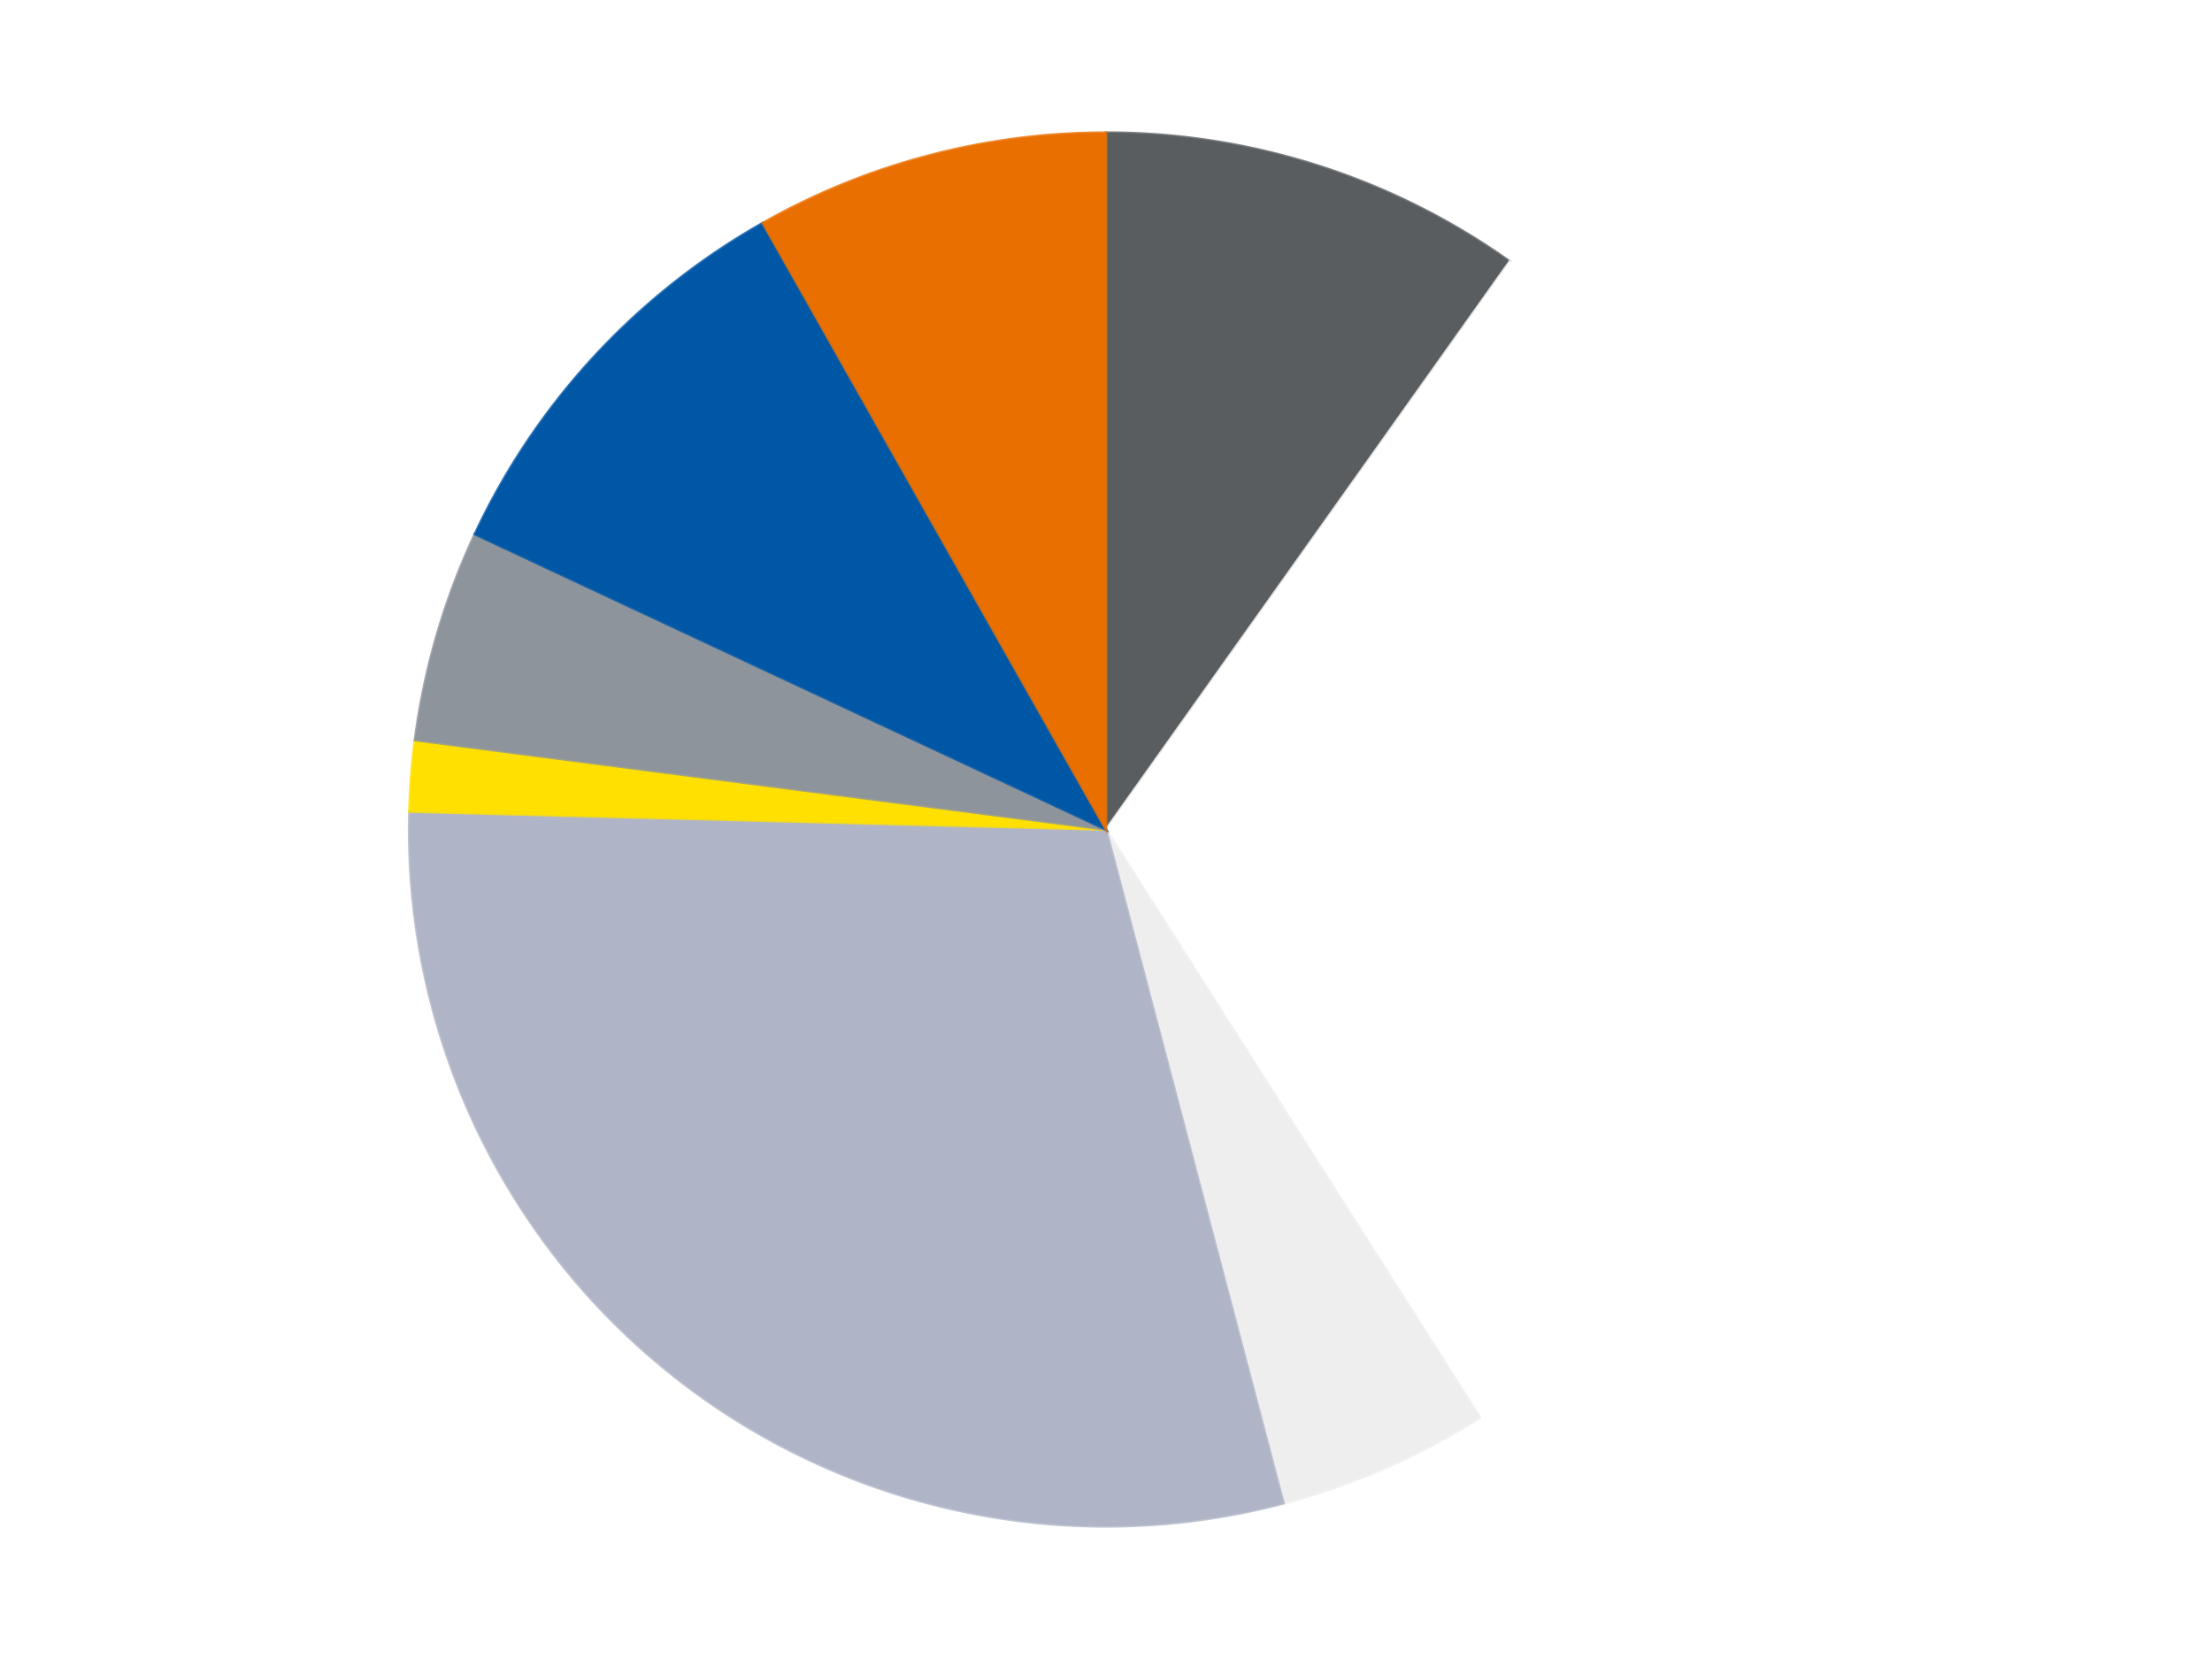
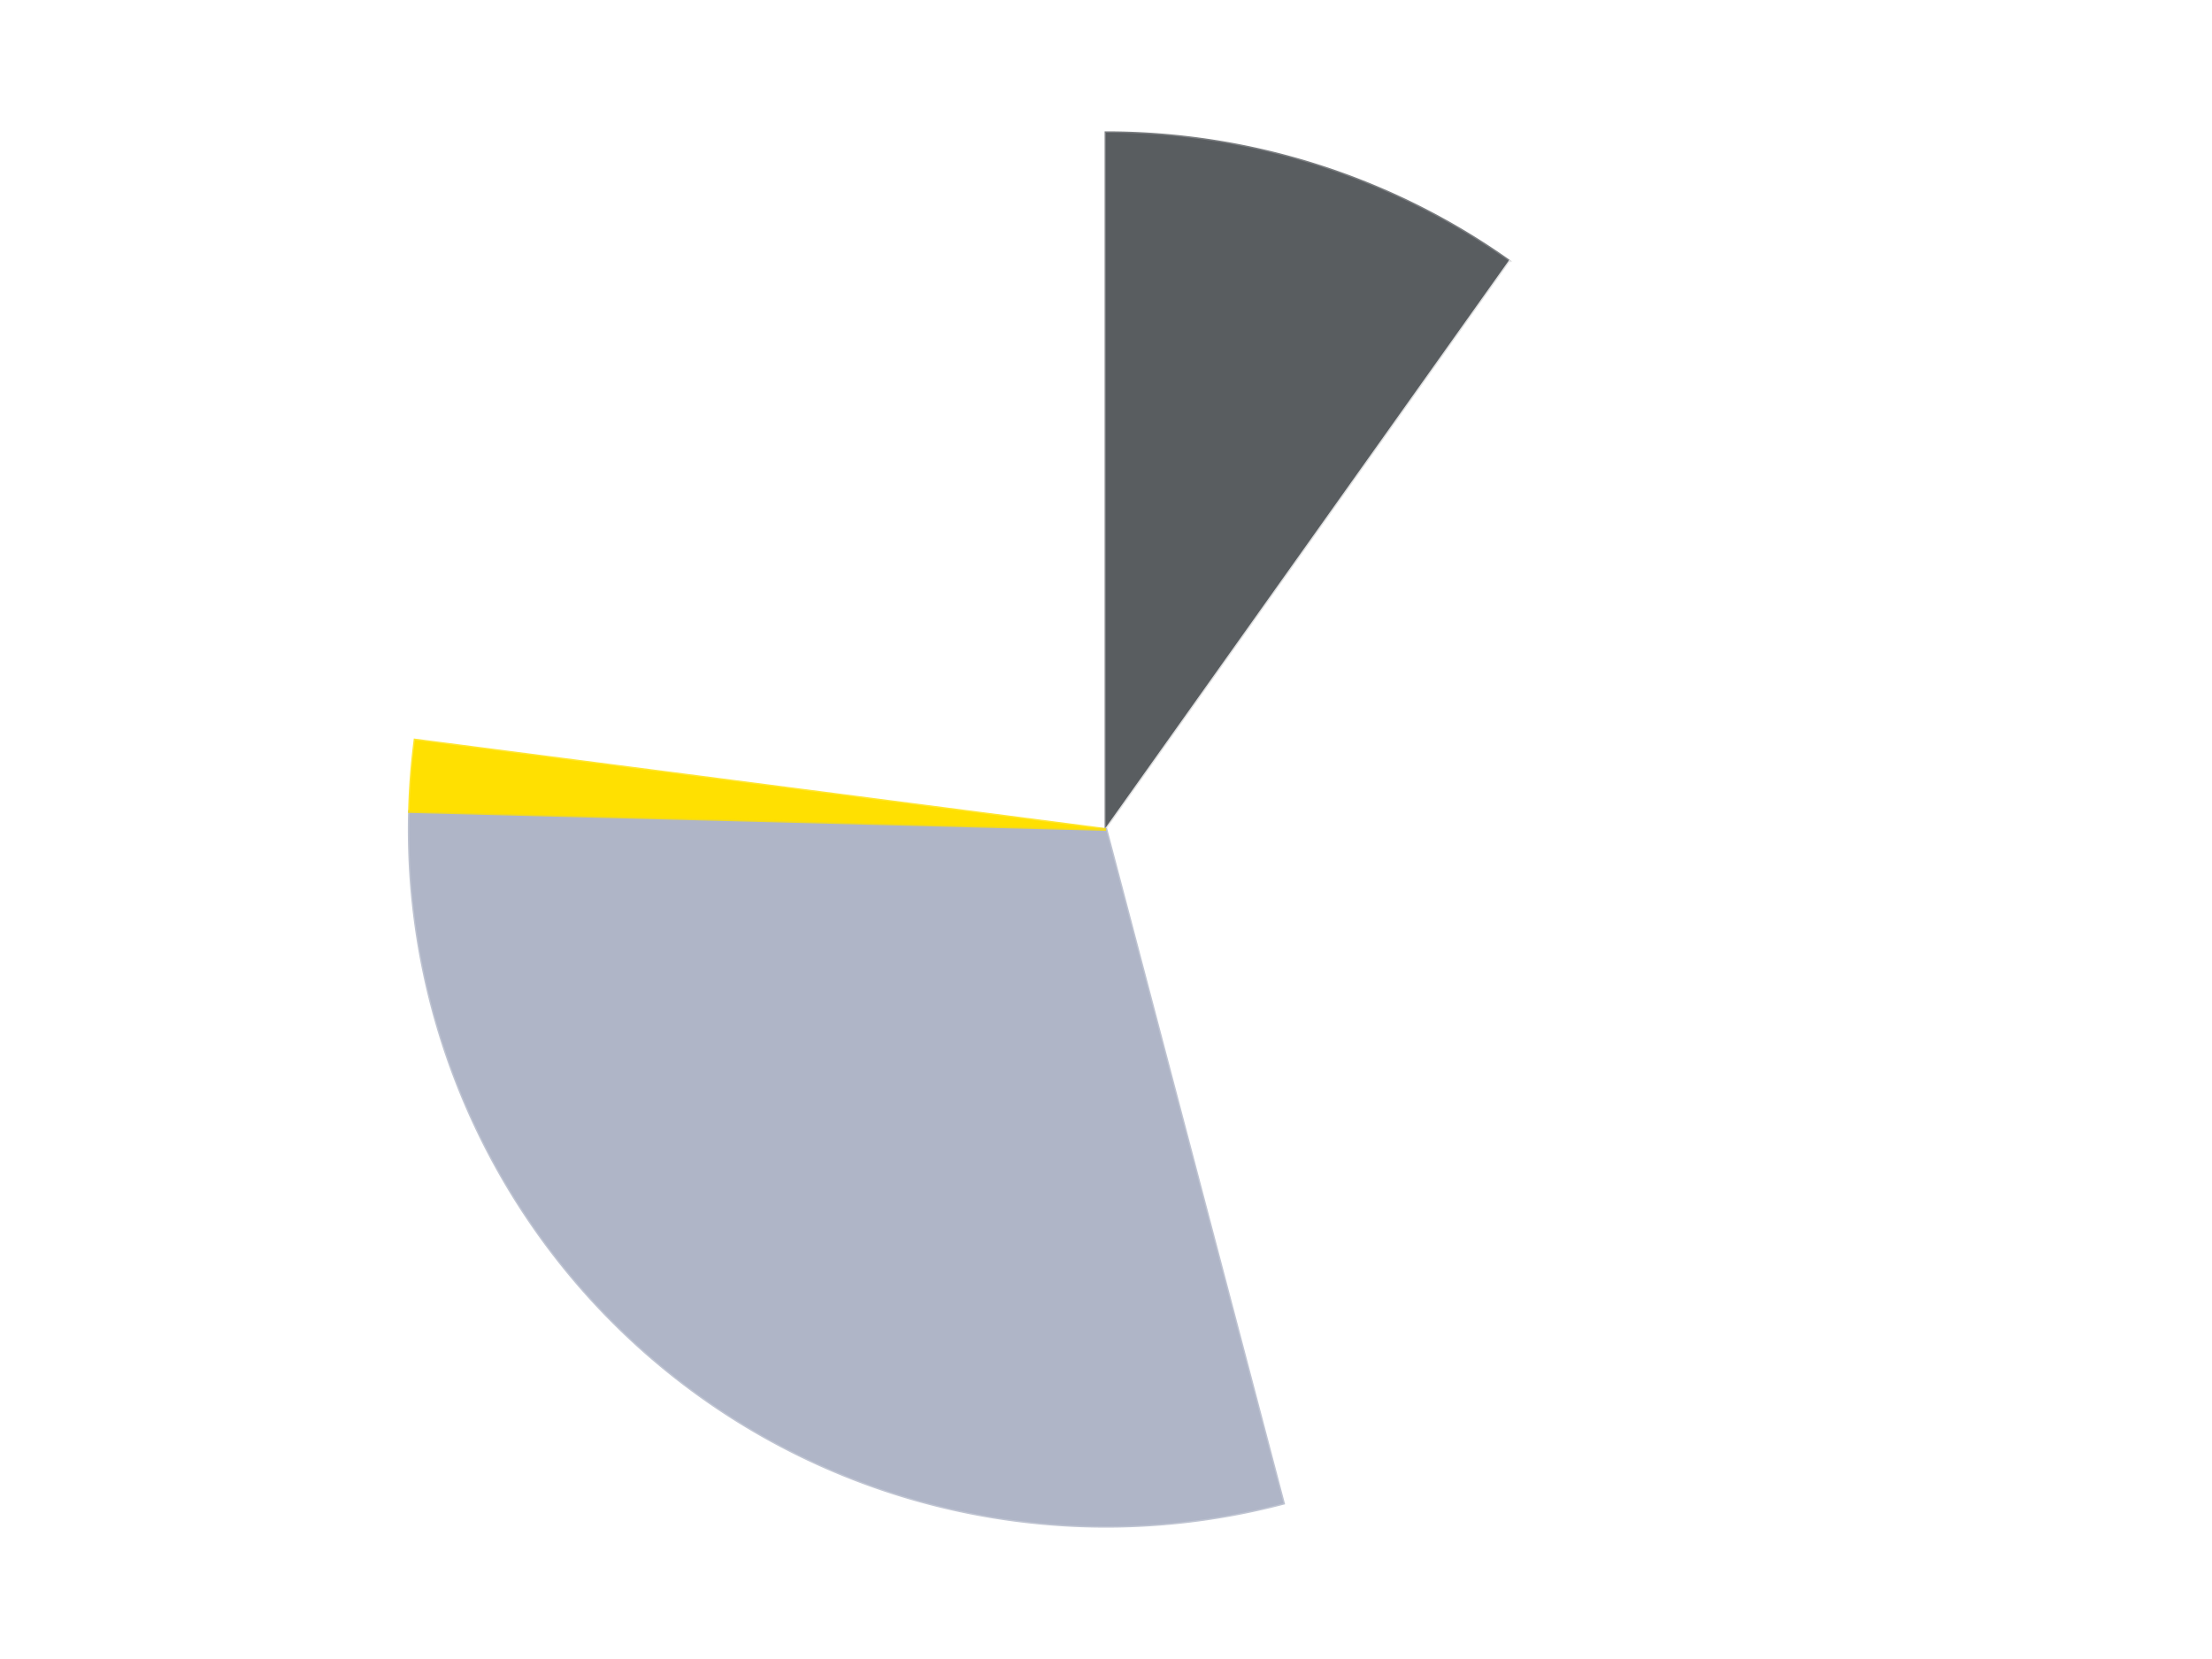
<svg xmlns="http://www.w3.org/2000/svg" xmlns:xlink="http://www.w3.org/1999/xlink" id="chart-97acd649-e2fd-414b-bacd-df159d656087" class="pygal-chart" viewBox="0 0 800 600">
  <defs>
    <style type="text/css">#chart-97acd649-e2fd-414b-bacd-df159d656087{-webkit-user-select:none;-webkit-font-smoothing:antialiased;font-family:Consolas,"Liberation Mono",Menlo,Courier,monospace}#chart-97acd649-e2fd-414b-bacd-df159d656087 .title{font-family:Consolas,"Liberation Mono",Menlo,Courier,monospace;font-size:16px}#chart-97acd649-e2fd-414b-bacd-df159d656087 .legends .legend text{font-family:Consolas,"Liberation Mono",Menlo,Courier,monospace;font-size:14px}#chart-97acd649-e2fd-414b-bacd-df159d656087 .axis text{font-family:Consolas,"Liberation Mono",Menlo,Courier,monospace;font-size:10px}#chart-97acd649-e2fd-414b-bacd-df159d656087 .axis text.major{font-family:Consolas,"Liberation Mono",Menlo,Courier,monospace;font-size:10px}#chart-97acd649-e2fd-414b-bacd-df159d656087 .text-overlay text.value{font-family:Consolas,"Liberation Mono",Menlo,Courier,monospace;font-size:16px}#chart-97acd649-e2fd-414b-bacd-df159d656087 .text-overlay text.label{font-family:Consolas,"Liberation Mono",Menlo,Courier,monospace;font-size:10px}#chart-97acd649-e2fd-414b-bacd-df159d656087 .tooltip{font-family:Consolas,"Liberation Mono",Menlo,Courier,monospace;font-size:14px}#chart-97acd649-e2fd-414b-bacd-df159d656087 text.no_data{font-family:Consolas,"Liberation Mono",Menlo,Courier,monospace;font-size:64px}
#chart-97acd649-e2fd-414b-bacd-df159d656087{background-color:transparent}#chart-97acd649-e2fd-414b-bacd-df159d656087 path,#chart-97acd649-e2fd-414b-bacd-df159d656087 line,#chart-97acd649-e2fd-414b-bacd-df159d656087 rect,#chart-97acd649-e2fd-414b-bacd-df159d656087 circle{-webkit-transition:150ms;-moz-transition:150ms;transition:150ms}#chart-97acd649-e2fd-414b-bacd-df159d656087 .graph &gt; .background{fill:transparent}#chart-97acd649-e2fd-414b-bacd-df159d656087 .plot &gt; .background{fill:transparent}#chart-97acd649-e2fd-414b-bacd-df159d656087 .graph{fill:rgba(0,0,0,.87)}#chart-97acd649-e2fd-414b-bacd-df159d656087 text.no_data{fill:rgba(0,0,0,1)}#chart-97acd649-e2fd-414b-bacd-df159d656087 .title{fill:rgba(0,0,0,1)}#chart-97acd649-e2fd-414b-bacd-df159d656087 .legends .legend text{fill:rgba(0,0,0,.87)}#chart-97acd649-e2fd-414b-bacd-df159d656087 .legends .legend:hover text{fill:rgba(0,0,0,1)}#chart-97acd649-e2fd-414b-bacd-df159d656087 .axis .line{stroke:rgba(0,0,0,1)}#chart-97acd649-e2fd-414b-bacd-df159d656087 .axis .guide.line{stroke:rgba(0,0,0,.54)}#chart-97acd649-e2fd-414b-bacd-df159d656087 .axis .major.line{stroke:rgba(0,0,0,.87)}#chart-97acd649-e2fd-414b-bacd-df159d656087 .axis text.major{fill:rgba(0,0,0,1)}#chart-97acd649-e2fd-414b-bacd-df159d656087 .axis.y .guides:hover .guide.line,#chart-97acd649-e2fd-414b-bacd-df159d656087 .line-graph .axis.x .guides:hover .guide.line,#chart-97acd649-e2fd-414b-bacd-df159d656087 .stackedline-graph .axis.x .guides:hover .guide.line,#chart-97acd649-e2fd-414b-bacd-df159d656087 .xy-graph .axis.x .guides:hover .guide.line{stroke:rgba(0,0,0,1)}#chart-97acd649-e2fd-414b-bacd-df159d656087 .axis .guides:hover text{fill:rgba(0,0,0,1)}#chart-97acd649-e2fd-414b-bacd-df159d656087 .reactive{fill-opacity:1.0;stroke-opacity:.8;stroke-width:1}#chart-97acd649-e2fd-414b-bacd-df159d656087 .ci{stroke:rgba(0,0,0,.87)}#chart-97acd649-e2fd-414b-bacd-df159d656087 .reactive.active,#chart-97acd649-e2fd-414b-bacd-df159d656087 .active .reactive{fill-opacity:0.6;stroke-opacity:.9;stroke-width:4}#chart-97acd649-e2fd-414b-bacd-df159d656087 .ci .reactive.active{stroke-width:1.5}#chart-97acd649-e2fd-414b-bacd-df159d656087 .series text{fill:rgba(0,0,0,1)}#chart-97acd649-e2fd-414b-bacd-df159d656087 .tooltip rect{fill:transparent;stroke:rgba(0,0,0,1);-webkit-transition:opacity 150ms;-moz-transition:opacity 150ms;transition:opacity 150ms}#chart-97acd649-e2fd-414b-bacd-df159d656087 .tooltip .label{fill:rgba(0,0,0,.87)}#chart-97acd649-e2fd-414b-bacd-df159d656087 .tooltip .label{fill:rgba(0,0,0,.87)}#chart-97acd649-e2fd-414b-bacd-df159d656087 .tooltip .legend{font-size:.8em;fill:rgba(0,0,0,.54)}#chart-97acd649-e2fd-414b-bacd-df159d656087 .tooltip .x_label{font-size:.6em;fill:rgba(0,0,0,1)}#chart-97acd649-e2fd-414b-bacd-df159d656087 .tooltip .xlink{font-size:.5em;text-decoration:underline}#chart-97acd649-e2fd-414b-bacd-df159d656087 .tooltip .value{font-size:1.5em}#chart-97acd649-e2fd-414b-bacd-df159d656087 .bound{font-size:.5em}#chart-97acd649-e2fd-414b-bacd-df159d656087 .max-value{font-size:.75em;fill:rgba(0,0,0,.54)}#chart-97acd649-e2fd-414b-bacd-df159d656087 .map-element{fill:transparent;stroke:rgba(0,0,0,.54) !important}#chart-97acd649-e2fd-414b-bacd-df159d656087 .map-element .reactive{fill-opacity:inherit;stroke-opacity:inherit}#chart-97acd649-e2fd-414b-bacd-df159d656087 .color-0,#chart-97acd649-e2fd-414b-bacd-df159d656087 .color-0 a:visited{stroke:#F44336;fill:#F44336}#chart-97acd649-e2fd-414b-bacd-df159d656087 .color-1,#chart-97acd649-e2fd-414b-bacd-df159d656087 .color-1 a:visited{stroke:#3F51B5;fill:#3F51B5}#chart-97acd649-e2fd-414b-bacd-df159d656087 .color-2,#chart-97acd649-e2fd-414b-bacd-df159d656087 .color-2 a:visited{stroke:#009688;fill:#009688}#chart-97acd649-e2fd-414b-bacd-df159d656087 .color-3,#chart-97acd649-e2fd-414b-bacd-df159d656087 .color-3 a:visited{stroke:#FFC107;fill:#FFC107}#chart-97acd649-e2fd-414b-bacd-df159d656087 .color-4,#chart-97acd649-e2fd-414b-bacd-df159d656087 .color-4 a:visited{stroke:#FF5722;fill:#FF5722}#chart-97acd649-e2fd-414b-bacd-df159d656087 .color-5,#chart-97acd649-e2fd-414b-bacd-df159d656087 .color-5 a:visited{stroke:#9C27B0;fill:#9C27B0}#chart-97acd649-e2fd-414b-bacd-df159d656087 .color-6,#chart-97acd649-e2fd-414b-bacd-df159d656087 .color-6 a:visited{stroke:#03A9F4;fill:#03A9F4}#chart-97acd649-e2fd-414b-bacd-df159d656087 .color-7,#chart-97acd649-e2fd-414b-bacd-df159d656087 .color-7 a:visited{stroke:#8BC34A;fill:#8BC34A}#chart-97acd649-e2fd-414b-bacd-df159d656087 .text-overlay .color-0 text{fill:black}#chart-97acd649-e2fd-414b-bacd-df159d656087 .text-overlay .color-1 text{fill:black}#chart-97acd649-e2fd-414b-bacd-df159d656087 .text-overlay .color-2 text{fill:black}#chart-97acd649-e2fd-414b-bacd-df159d656087 .text-overlay .color-3 text{fill:black}#chart-97acd649-e2fd-414b-bacd-df159d656087 .text-overlay .color-4 text{fill:black}#chart-97acd649-e2fd-414b-bacd-df159d656087 .text-overlay .color-5 text{fill:black}#chart-97acd649-e2fd-414b-bacd-df159d656087 .text-overlay .color-6 text{fill:black}#chart-97acd649-e2fd-414b-bacd-df159d656087 .text-overlay .color-7 text{fill:black}
#chart-97acd649-e2fd-414b-bacd-df159d656087 text.no_data{text-anchor:middle}#chart-97acd649-e2fd-414b-bacd-df159d656087 .guide.line{fill:none}#chart-97acd649-e2fd-414b-bacd-df159d656087 .centered{text-anchor:middle}#chart-97acd649-e2fd-414b-bacd-df159d656087 .title{text-anchor:middle}#chart-97acd649-e2fd-414b-bacd-df159d656087 .legends .legend text{fill-opacity:1}#chart-97acd649-e2fd-414b-bacd-df159d656087 .axis.x text{text-anchor:middle}#chart-97acd649-e2fd-414b-bacd-df159d656087 .axis.x:not(.web) text[transform]{text-anchor:start}#chart-97acd649-e2fd-414b-bacd-df159d656087 .axis.x:not(.web) text[transform].backwards{text-anchor:end}#chart-97acd649-e2fd-414b-bacd-df159d656087 .axis.y text{text-anchor:end}#chart-97acd649-e2fd-414b-bacd-df159d656087 .axis.y text[transform].backwards{text-anchor:start}#chart-97acd649-e2fd-414b-bacd-df159d656087 .axis.y2 text{text-anchor:start}#chart-97acd649-e2fd-414b-bacd-df159d656087 .axis.y2 text[transform].backwards{text-anchor:end}#chart-97acd649-e2fd-414b-bacd-df159d656087 .axis .guide.line{stroke-dasharray:4,4;stroke:black}#chart-97acd649-e2fd-414b-bacd-df159d656087 .axis .major.guide.line{stroke-dasharray:6,6;stroke:black}#chart-97acd649-e2fd-414b-bacd-df159d656087 .horizontal .axis.y .guide.line,#chart-97acd649-e2fd-414b-bacd-df159d656087 .horizontal .axis.y2 .guide.line,#chart-97acd649-e2fd-414b-bacd-df159d656087 .vertical .axis.x .guide.line{opacity:0}#chart-97acd649-e2fd-414b-bacd-df159d656087 .horizontal .axis.always_show .guide.line,#chart-97acd649-e2fd-414b-bacd-df159d656087 .vertical .axis.always_show .guide.line{opacity:1 !important}#chart-97acd649-e2fd-414b-bacd-df159d656087 .axis.y .guides:hover .guide.line,#chart-97acd649-e2fd-414b-bacd-df159d656087 .axis.y2 .guides:hover .guide.line,#chart-97acd649-e2fd-414b-bacd-df159d656087 .axis.x .guides:hover .guide.line{opacity:1}#chart-97acd649-e2fd-414b-bacd-df159d656087 .axis .guides:hover text{opacity:1}#chart-97acd649-e2fd-414b-bacd-df159d656087 .nofill{fill:none}#chart-97acd649-e2fd-414b-bacd-df159d656087 .subtle-fill{fill-opacity:.2}#chart-97acd649-e2fd-414b-bacd-df159d656087 .dot{stroke-width:1px;fill-opacity:1;stroke-opacity:1}#chart-97acd649-e2fd-414b-bacd-df159d656087 .dot.active{stroke-width:5px}#chart-97acd649-e2fd-414b-bacd-df159d656087 .dot.negative{fill:transparent}#chart-97acd649-e2fd-414b-bacd-df159d656087 text,#chart-97acd649-e2fd-414b-bacd-df159d656087 tspan{stroke:none !important}#chart-97acd649-e2fd-414b-bacd-df159d656087 .series text.active{opacity:1}#chart-97acd649-e2fd-414b-bacd-df159d656087 .tooltip rect{fill-opacity:.95;stroke-width:.5}#chart-97acd649-e2fd-414b-bacd-df159d656087 .tooltip text{fill-opacity:1}#chart-97acd649-e2fd-414b-bacd-df159d656087 .showable{visibility:hidden}#chart-97acd649-e2fd-414b-bacd-df159d656087 .showable.shown{visibility:visible}#chart-97acd649-e2fd-414b-bacd-df159d656087 .gauge-background{fill:rgba(229,229,229,1);stroke:none}#chart-97acd649-e2fd-414b-bacd-df159d656087 .bg-lines{stroke:transparent;stroke-width:2px}</style>
    <script type="text/javascript">window.pygal = window.pygal || {};window.pygal.config = window.pygal.config || {};window.pygal.config['97acd649-e2fd-414b-bacd-df159d656087'] = {"allow_interruptions": false, "box_mode": "extremes", "classes": ["pygal-chart"], "css": ["file://style.css", "file://graph.css"], "defs": [], "disable_xml_declaration": false, "dots_size": 2.5, "dynamic_print_values": false, "explicit_size": false, "fill": false, "force_uri_protocol": "https", "formatter": null, "half_pie": false, "height": 600, "include_x_axis": false, "inner_radius": 0, "interpolate": null, "interpolation_parameters": {}, "interpolation_precision": 250, "inverse_y_axis": false, "js": ["//kozea.github.io/pygal.js/2.0.x/pygal-tooltips.min.js"], "legend_at_bottom": false, "legend_at_bottom_columns": null, "legend_box_size": 12, "logarithmic": false, "margin": 20, "margin_bottom": null, "margin_left": null, "margin_right": null, "margin_top": null, "max_scale": 16, "min_scale": 4, "missing_value_fill_truncation": "x", "no_data_text": "No data", "no_prefix": false, "order_min": null, "pretty_print": false, "print_labels": false, "print_values": false, "print_values_position": "center", "print_zeroes": true, "range": null, "rounded_bars": null, "secondary_range": null, "show_dots": true, "show_legend": false, "show_minor_x_labels": true, "show_minor_y_labels": true, "show_only_major_dots": false, "show_x_guides": false, "show_x_labels": true, "show_y_guides": true, "show_y_labels": true, "spacing": 10, "stack_from_top": false, "strict": false, "stroke": true, "stroke_style": null, "style": {"background": "transparent", "ci_colors": [], "colors": ["#F44336", "#3F51B5", "#009688", "#FFC107", "#FF5722", "#9C27B0", "#03A9F4", "#8BC34A", "#FF9800", "#E91E63", "#2196F3", "#4CAF50", "#FFEB3B", "#673AB7", "#00BCD4", "#CDDC39", "#9E9E9E", "#607D8B"], "dot_opacity": "1", "font_family": "Consolas, \"Liberation Mono\", Menlo, Courier, monospace", "foreground": "rgba(0, 0, 0, .87)", "foreground_strong": "rgba(0, 0, 0, 1)", "foreground_subtle": "rgba(0, 0, 0, .54)", "guide_stroke_color": "black", "guide_stroke_dasharray": "4,4", "label_font_family": "Consolas, \"Liberation Mono\", Menlo, Courier, monospace", "label_font_size": 10, "legend_font_family": "Consolas, \"Liberation Mono\", Menlo, Courier, monospace", "legend_font_size": 14, "major_guide_stroke_color": "black", "major_guide_stroke_dasharray": "6,6", "major_label_font_family": "Consolas, \"Liberation Mono\", Menlo, Courier, monospace", "major_label_font_size": 10, "no_data_font_family": "Consolas, \"Liberation Mono\", Menlo, Courier, monospace", "no_data_font_size": 64, "opacity": "1.0", "opacity_hover": "0.6", "plot_background": "transparent", "stroke_opacity": ".8", "stroke_opacity_hover": ".9", "stroke_width": "1", "stroke_width_hover": "4", "title_font_family": "Consolas, \"Liberation Mono\", Menlo, Courier, monospace", "title_font_size": 16, "tooltip_font_family": "Consolas, \"Liberation Mono\", Menlo, Courier, monospace", "tooltip_font_size": 14, "transition": "150ms", "value_background": "rgba(229, 229, 229, 1)", "value_colors": [], "value_font_family": "Consolas, \"Liberation Mono\", Menlo, Courier, monospace", "value_font_size": 16, "value_label_font_family": "Consolas, \"Liberation Mono\", Menlo, Courier, monospace", "value_label_font_size": 10}, "title": null, "tooltip_border_radius": 0, "tooltip_fancy_mode": true, "truncate_label": null, "truncate_legend": null, "width": 800, "x_label_rotation": 0, "x_labels": null, "x_labels_major": null, "x_labels_major_count": null, "x_labels_major_every": null, "x_title": null, "xrange": null, "y_label_rotation": 0, "y_labels": null, "y_labels_major": null, "y_labels_major_count": null, "y_labels_major_every": null, "y_title": null, "zero": 0, "legends": ["Dark Bluish Gray", "White", "Trans-Clear", "Light Bluish Gray", "Yellow", "Flat Silver", "Blue", "Trans-Orange"]}</script>
    <script type="text/javascript" xlink:href="https://kozea.github.io/pygal.js/2.0.x/pygal-tooltips.min.js" />
  </defs>
  <title>Pygal</title>
  <g class="graph pie-graph vertical">
    <rect x="0" y="0" width="800" height="600" class="background" />
    <g transform="translate(20, 20)" class="plot">
-       <rect x="0" y="0" width="760" height="560" class="background" />
      <g class="series serie-0 color-0">
        <g class="slices">
          <g class="slice" style="fill: #595D60; stroke: #595D60">
            <path d="M380 28 A252 252 0 0 1 526.014 74.613 L380 280 A0 0 0 0 0 380 280 z" class="slice reactive tooltip-trigger" />
            <desc class="value">6</desc>
            <desc class="x centered">418.31846887326725</desc>
            <desc class="y centered">159.9679420187738</desc>
          </g>
        </g>
      </g>
      <g class="series serie-1 color-1">
        <g class="slices">
          <g class="slice" style="fill: #FFFFFF; stroke: #FFFFFF">
            <path d="M526.014 74.613 A252 252 0 0 1 515.247 492.631 L380 280 A0 0 0 0 0 380 280 z" class="slice reactive tooltip-trigger" />
            <desc class="value">19</desc>
            <desc class="x centered">505.9582269068035</desc>
            <desc class="y centered">283.24423712052857</desc>
          </g>
        </g>
      </g>
      <g class="series serie-2 color-2">
        <g class="slices">
          <g class="slice" style="fill: #EEEEEE; stroke: #EEEEEE">
-             <path d="M515.247 492.631 A252 252 0 0 1 444.177 523.691 L380 280 A0 0 0 0 0 380 280 z" class="slice reactive tooltip-trigger" />
            <desc class="value">3</desc>
            <desc class="x centered">430.4571921120596</desc>
            <desc class="y centered">395.4559299653626</desc>
          </g>
        </g>
      </g>
      <g class="series serie-3 color-3">
        <g class="slices">
          <g class="slice" style="fill: #AFB5C7; stroke: #AFB5C7">
            <path d="M444.177 523.691 A252 252 0 0 1 128.084 273.512 L380 280 A0 0 0 0 0 380 280 z" class="slice reactive tooltip-trigger" />
            <desc class="value">18</desc>
            <desc class="x centered">301.8032052897447</desc>
            <desc class="y centered">378.7990956286655</desc>
          </g>
        </g>
      </g>
      <g class="series serie-4 color-4">
        <g class="slices">
          <g class="slice" style="fill: #FFE001; stroke: #FFE001">
-             <path d="M128.084 273.512 A252 252 0 0 1 130.086 247.644 L380 280 A0 0 0 0 0 380 280 z" class="slice reactive tooltip-trigger" />
+             <path d="M128.084 273.512 A252 252 0 0 1 130.086 247.644 A0 0 0 0 0 380 280 z" class="slice reactive tooltip-trigger" />
            <desc class="value">1</desc>
            <desc class="x centered">254.37579166748563</desc>
            <desc class="y centered">270.2758917720426</desc>
          </g>
        </g>
      </g>
      <g class="series serie-5 color-5">
        <g class="slices">
          <g class="slice" style="fill: #8D949C; stroke: #8D949C">
-             <path d="M130.086 247.644 A252 252 0 0 1 151.763 173.174 L380 280 A0 0 0 0 0 380 280 z" class="slice reactive tooltip-trigger" />
            <desc class="value">3</desc>
            <desc class="x centered">259.0211159173782</desc>
            <desc class="y centered">244.7848100086972</desc>
          </g>
        </g>
      </g>
      <g class="series serie-6 color-6">
        <g class="slices">
          <g class="slice" style="fill: #0057A6; stroke: #0057A6">
-             <path d="M151.763 173.174 A252 252 0 0 1 255.878 60.688 L380 280 A0 0 0 0 0 380 280 z" class="slice reactive tooltip-trigger" />
            <desc class="value">6</desc>
            <desc class="x centered">287.53044382954283</desc>
            <desc class="y centered">194.4115592989411</desc>
          </g>
        </g>
      </g>
      <g class="series serie-7 color-7">
        <g class="slices">
          <g class="slice" style="fill: #E96F01; stroke: #E96F01">
-             <path d="M255.878 60.688 A252 252 0 0 1 380 28 L380 280 A0 0 0 0 0 380 280 z" class="slice reactive tooltip-trigger" />
            <desc class="value">5</desc>
            <desc class="x centered">347.91143884960513</desc>
            <desc class="y centered">158.15450667629364</desc>
          </g>
        </g>
      </g>
    </g>
    <g class="titles" />
    <g transform="translate(20, 20)" class="plot overlay">
      <g class="series serie-0 color-0" />
      <g class="series serie-1 color-1" />
      <g class="series serie-2 color-2" />
      <g class="series serie-3 color-3" />
      <g class="series serie-4 color-4" />
      <g class="series serie-5 color-5" />
      <g class="series serie-6 color-6" />
      <g class="series serie-7 color-7" />
    </g>
    <g transform="translate(20, 20)" class="plot text-overlay">
      <g class="series serie-0 color-0" />
      <g class="series serie-1 color-1" />
      <g class="series serie-2 color-2" />
      <g class="series serie-3 color-3" />
      <g class="series serie-4 color-4" />
      <g class="series serie-5 color-5" />
      <g class="series serie-6 color-6" />
      <g class="series serie-7 color-7" />
    </g>
    <g transform="translate(20, 20)" class="plot tooltip-overlay">
      <g transform="translate(0 0)" style="opacity: 0" class="tooltip">
        <rect rx="0" ry="0" width="0" height="0" class="tooltip-box" />
        <g class="text" />
      </g>
    </g>
  </g>
</svg>